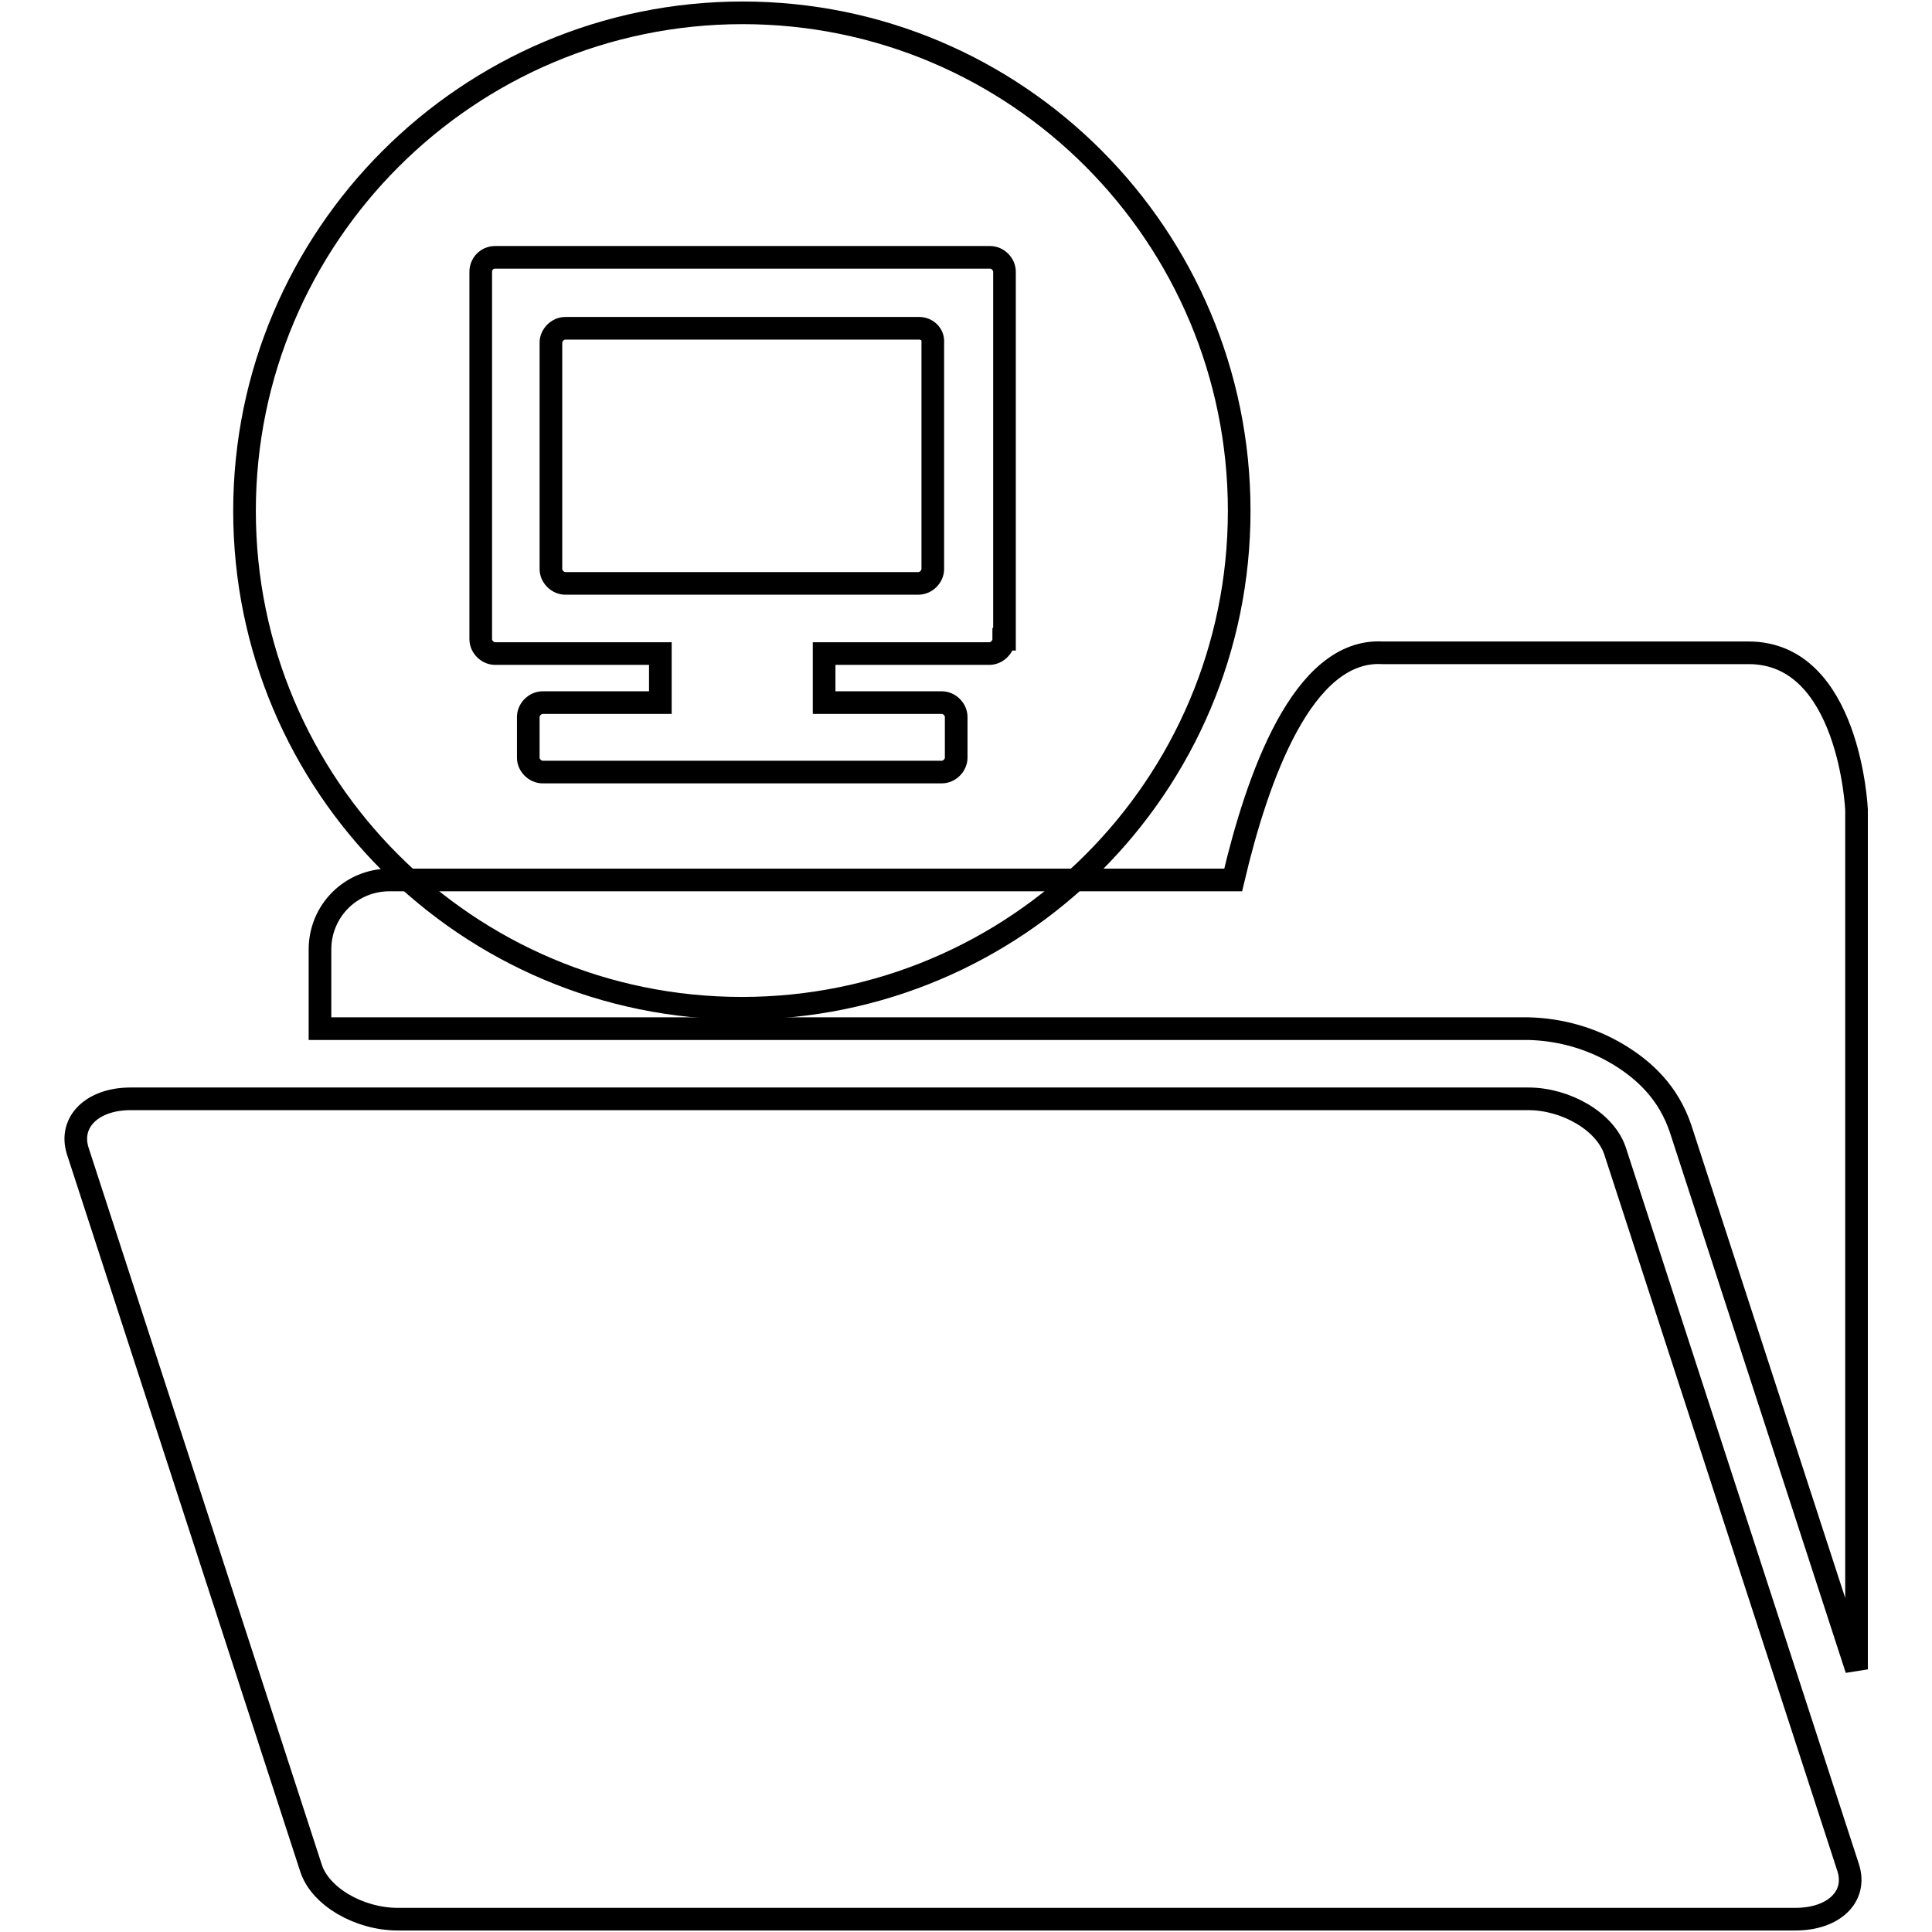
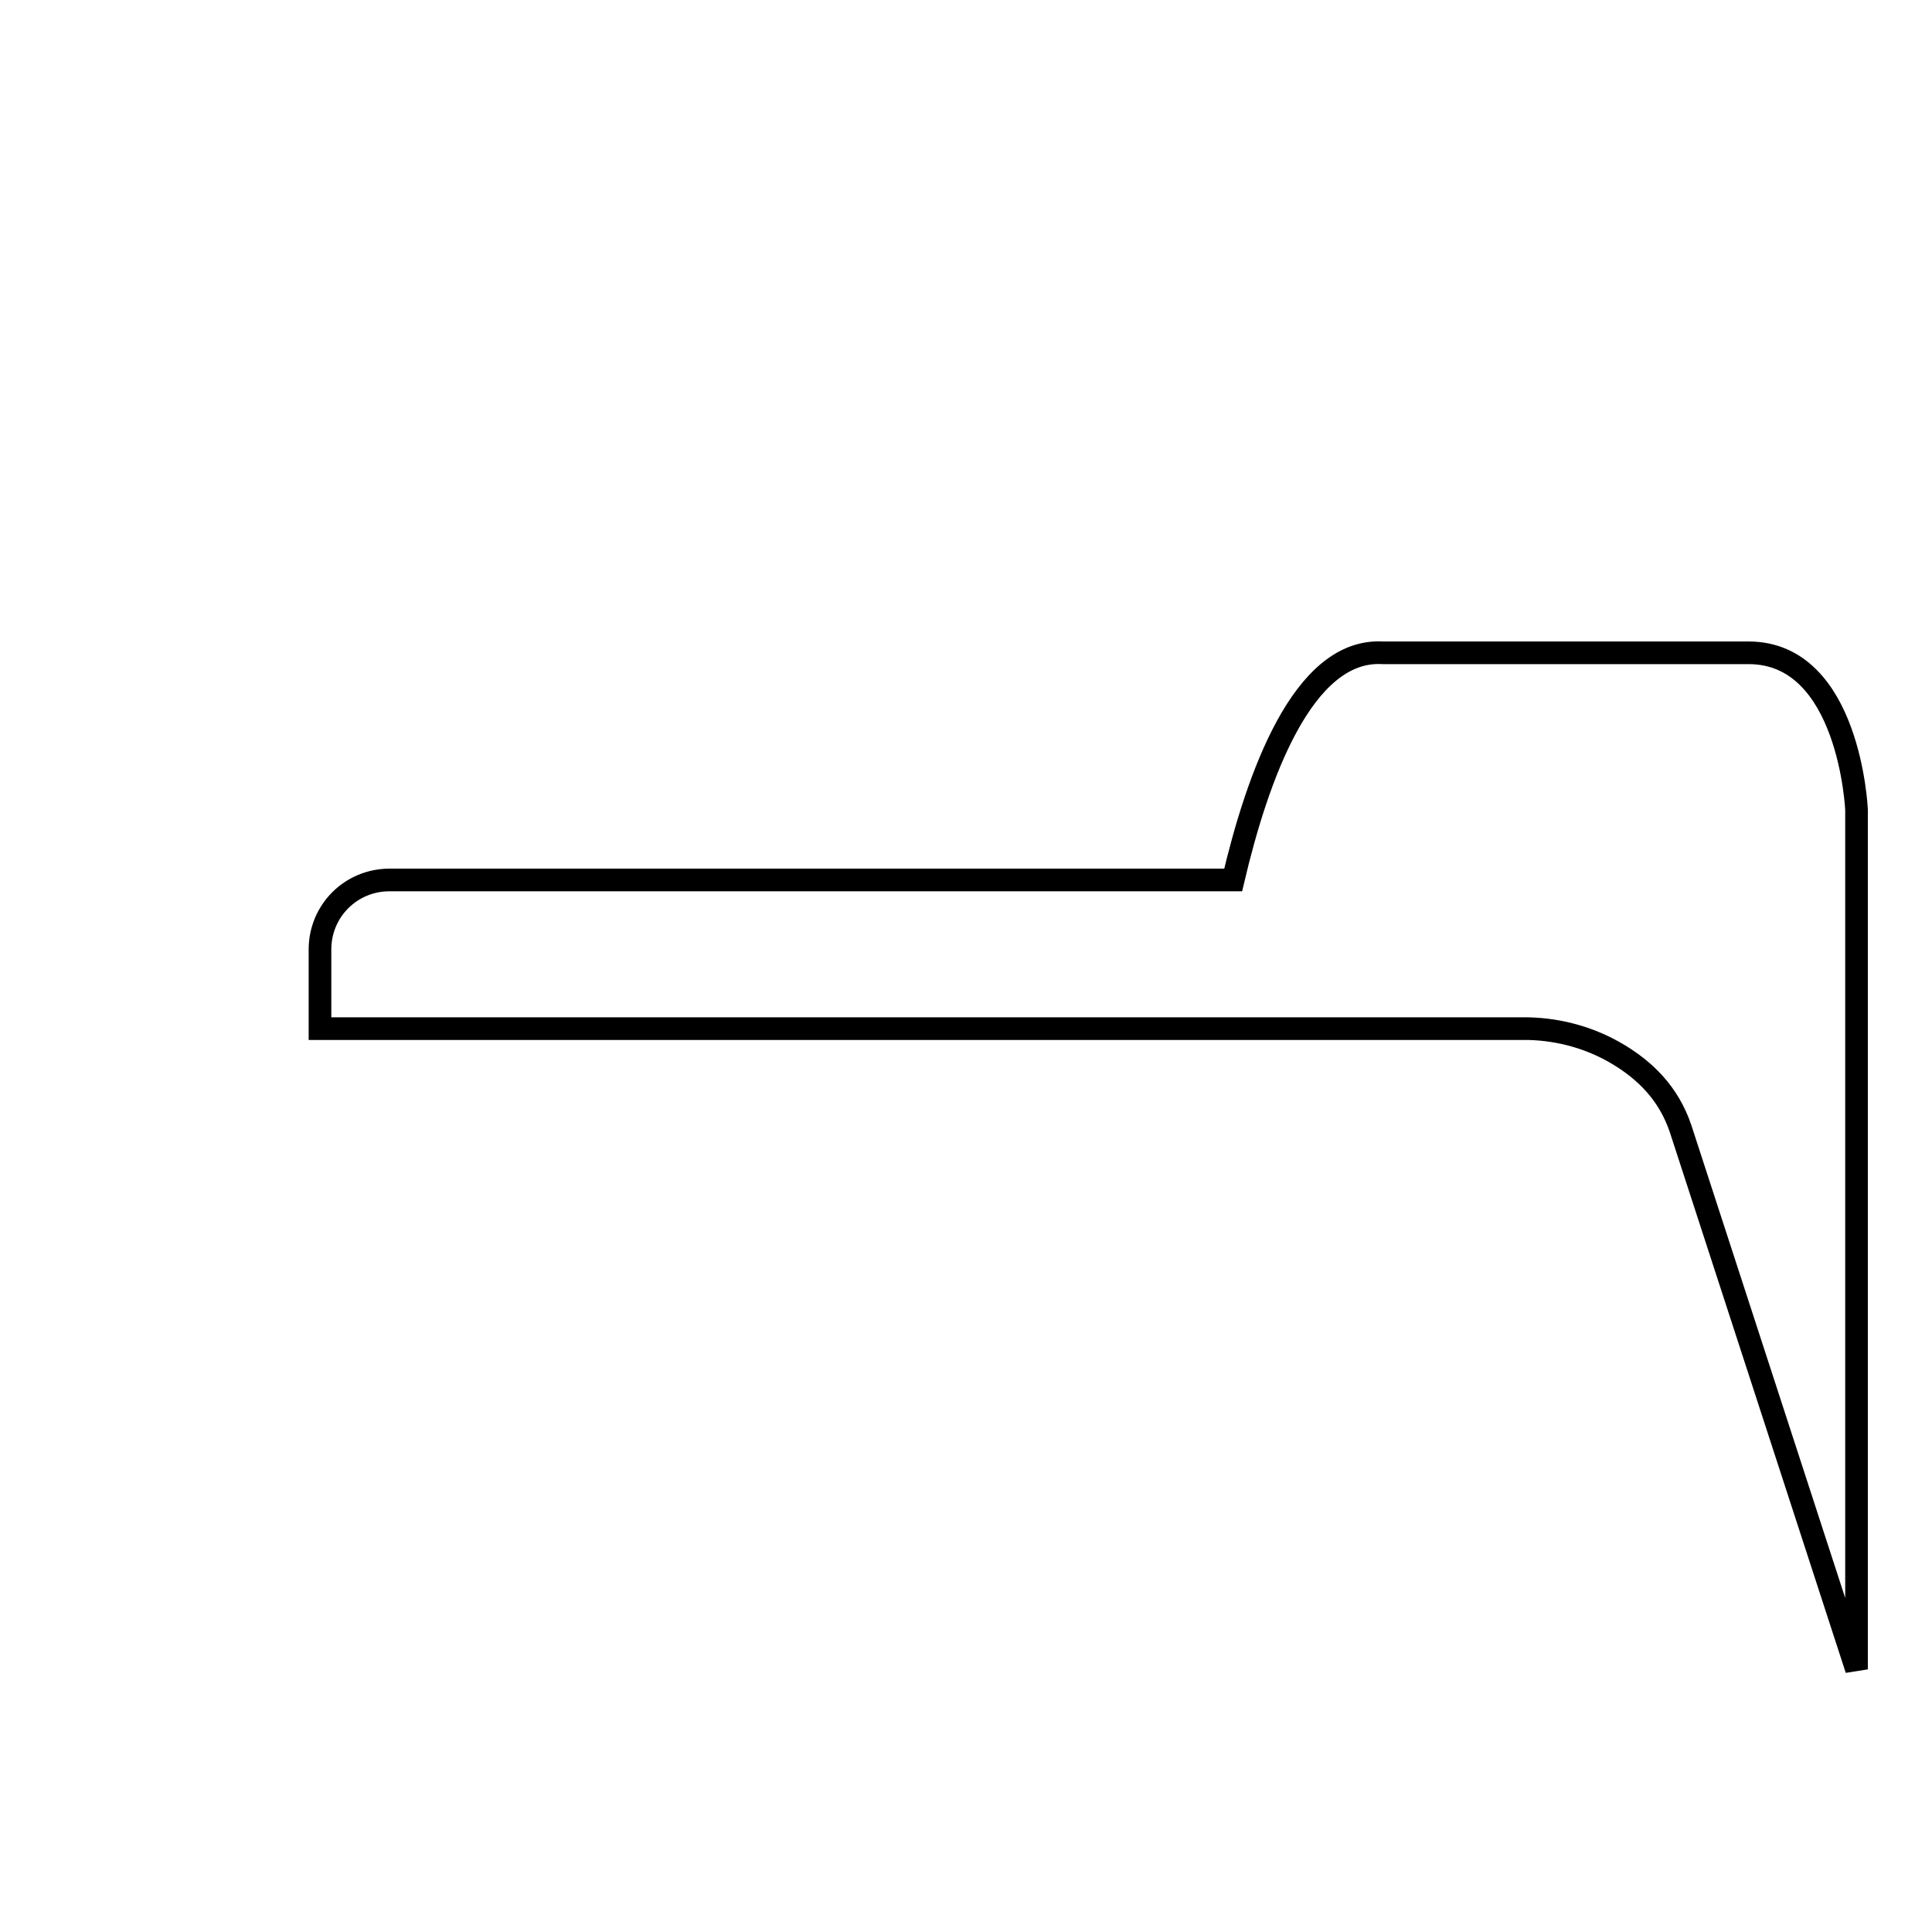
<svg xmlns="http://www.w3.org/2000/svg" version="1.1" x="0px" y="0px" viewBox="0 0 256 256" enable-background="new 0 0 256 256" xml:space="preserve">
  <g>
    <g>
-       <path stroke-width="3" fill-opacity="0" stroke="#000000" d="M202.5,145.6H17.3c-5.1,0-8.2,3.1-7,6.9l30.9,95c1.2,3.8,6.4,6.8,11.5,6.8h185.2c5.1,0,8.2-3,7-6.8l-30.9-95C212.7,148.6,207.5,145.6,202.5,145.6" />
      <path stroke-width="3" fill-opacity="0" stroke="#000000" d="M214.4,139.7c3.5,2.1,6.7,5.1,8.3,9.9l23.3,71.6V107.3c0,0-0.9-20.8-14.3-20.8h-48.5c-10.6-0.6-16.6,16.5-19.8,30.1H51.6c-5.1,0-9.2,4.1-9.2,9.2v10.5h160.1C206.8,136.4,210.9,137.6,214.4,139.7" />
-       <path stroke-width="3" fill-opacity="0" stroke="#000000" d="M98.4,1.7C62,1.7,32.4,31.3,32.4,67.7s29.5,65.9,65.9,65.9s65.9-29.5,65.9-65.9S134.8,1.7,98.4,1.7 M133,84.7c0,1-0.9,1.9-1.9,1.9h-21.9v6.5h15.6c1,0,1.9,0.9,1.9,1.9v5.4c0,1-0.9,1.9-1.9,1.9H71.9c-1,0-1.9-0.9-1.9-1.9V95c0-1,0.9-1.9,1.9-1.9h15.6v-6.5H65.6c-1,0-1.9-0.9-1.9-1.9V36c0-1,0.8-1.9,1.9-1.9h65.6c1,0,1.9,0.9,1.9,1.9V84.7z" />
-       <path stroke-width="3" fill-opacity="0" stroke="#000000" d="M121.8,43.5H74.9c-1,0-1.9,0.9-1.9,1.9v30c0,1,0.9,1.9,1.9,1.9h46.8c1,0,1.9-0.9,1.9-1.9v-30C123.7,44.3,122.8,43.5,121.8,43.5" />
    </g>
  </g>
</svg>